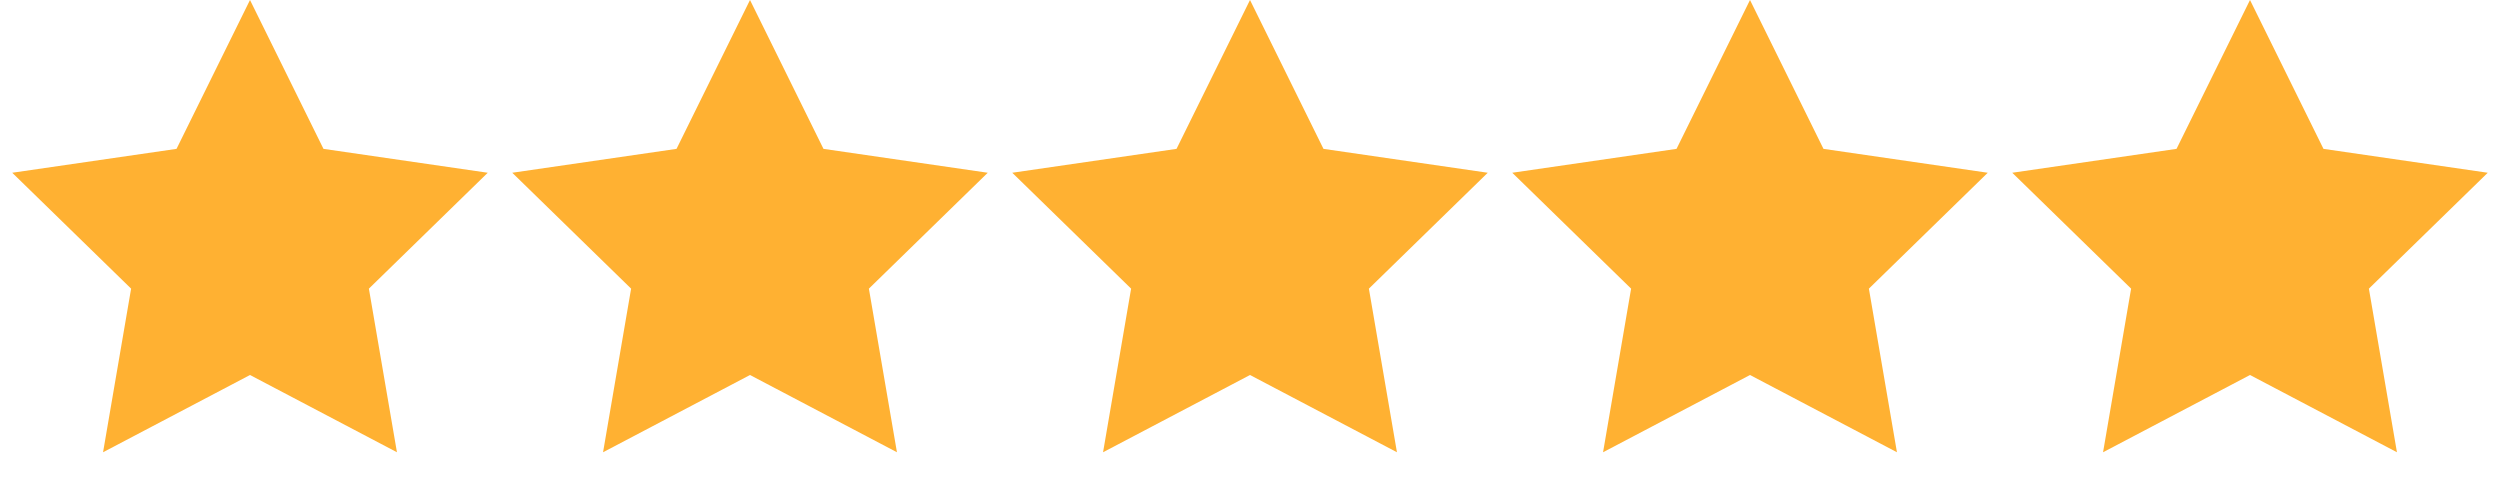
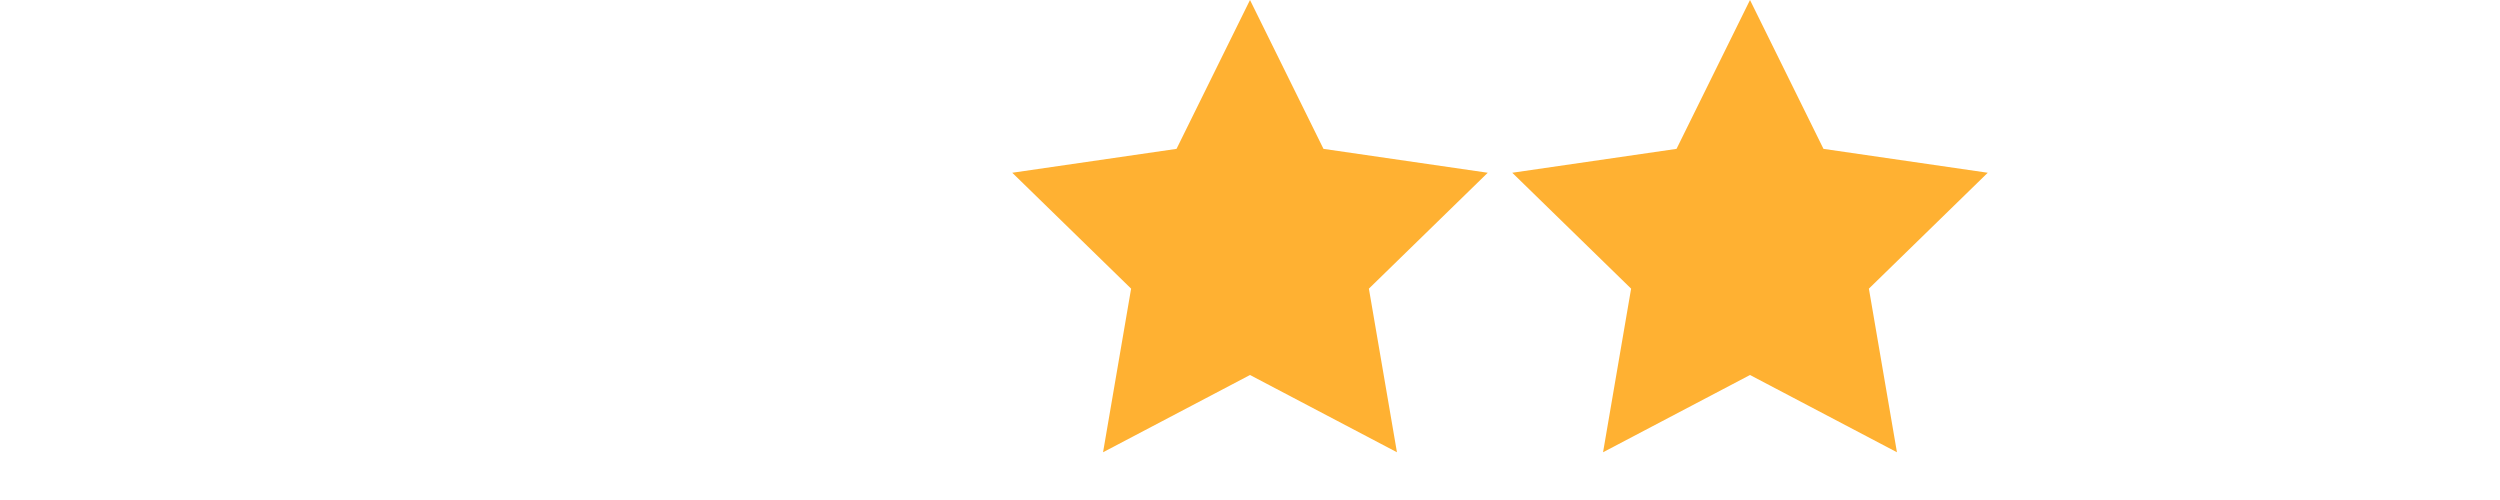
<svg xmlns="http://www.w3.org/2000/svg" width="90" height="18" viewBox="0 0 90 18" fill="none">
-   <path d="M9 0L11.645 5.359L17.559 6.219L13.28 10.391L14.29 16.281L9 13.5L3.71 16.281L4.72 10.391L0.44 6.219L6.355 5.359L9 0Z" fill="#FFB132" />
-   <path d="M27 0L29.645 5.359L35.559 6.219L31.28 10.391L32.29 16.281L27 13.5L21.71 16.281L22.72 10.391L18.441 6.219L24.355 5.359L27 0Z" fill="#FFB132" />
  <path d="M45 0L47.645 5.359L53.559 6.219L49.28 10.391L50.29 16.281L45 13.5L39.71 16.281L40.72 10.391L36.441 6.219L42.355 5.359L45 0Z" fill="#FFB132" />
  <path d="M63 0L65.645 5.359L71.559 6.219L67.28 10.391L68.29 16.281L63 13.5L57.71 16.281L58.72 10.391L54.441 6.219L60.355 5.359L63 0Z" fill="#FFB132" />
-   <path d="M81 0L83.645 5.359L89.559 6.219L85.28 10.391L86.29 16.281L81 13.5L75.71 16.281L76.72 10.391L72.441 6.219L78.355 5.359L81 0Z" fill="#FFB132" />
</svg>